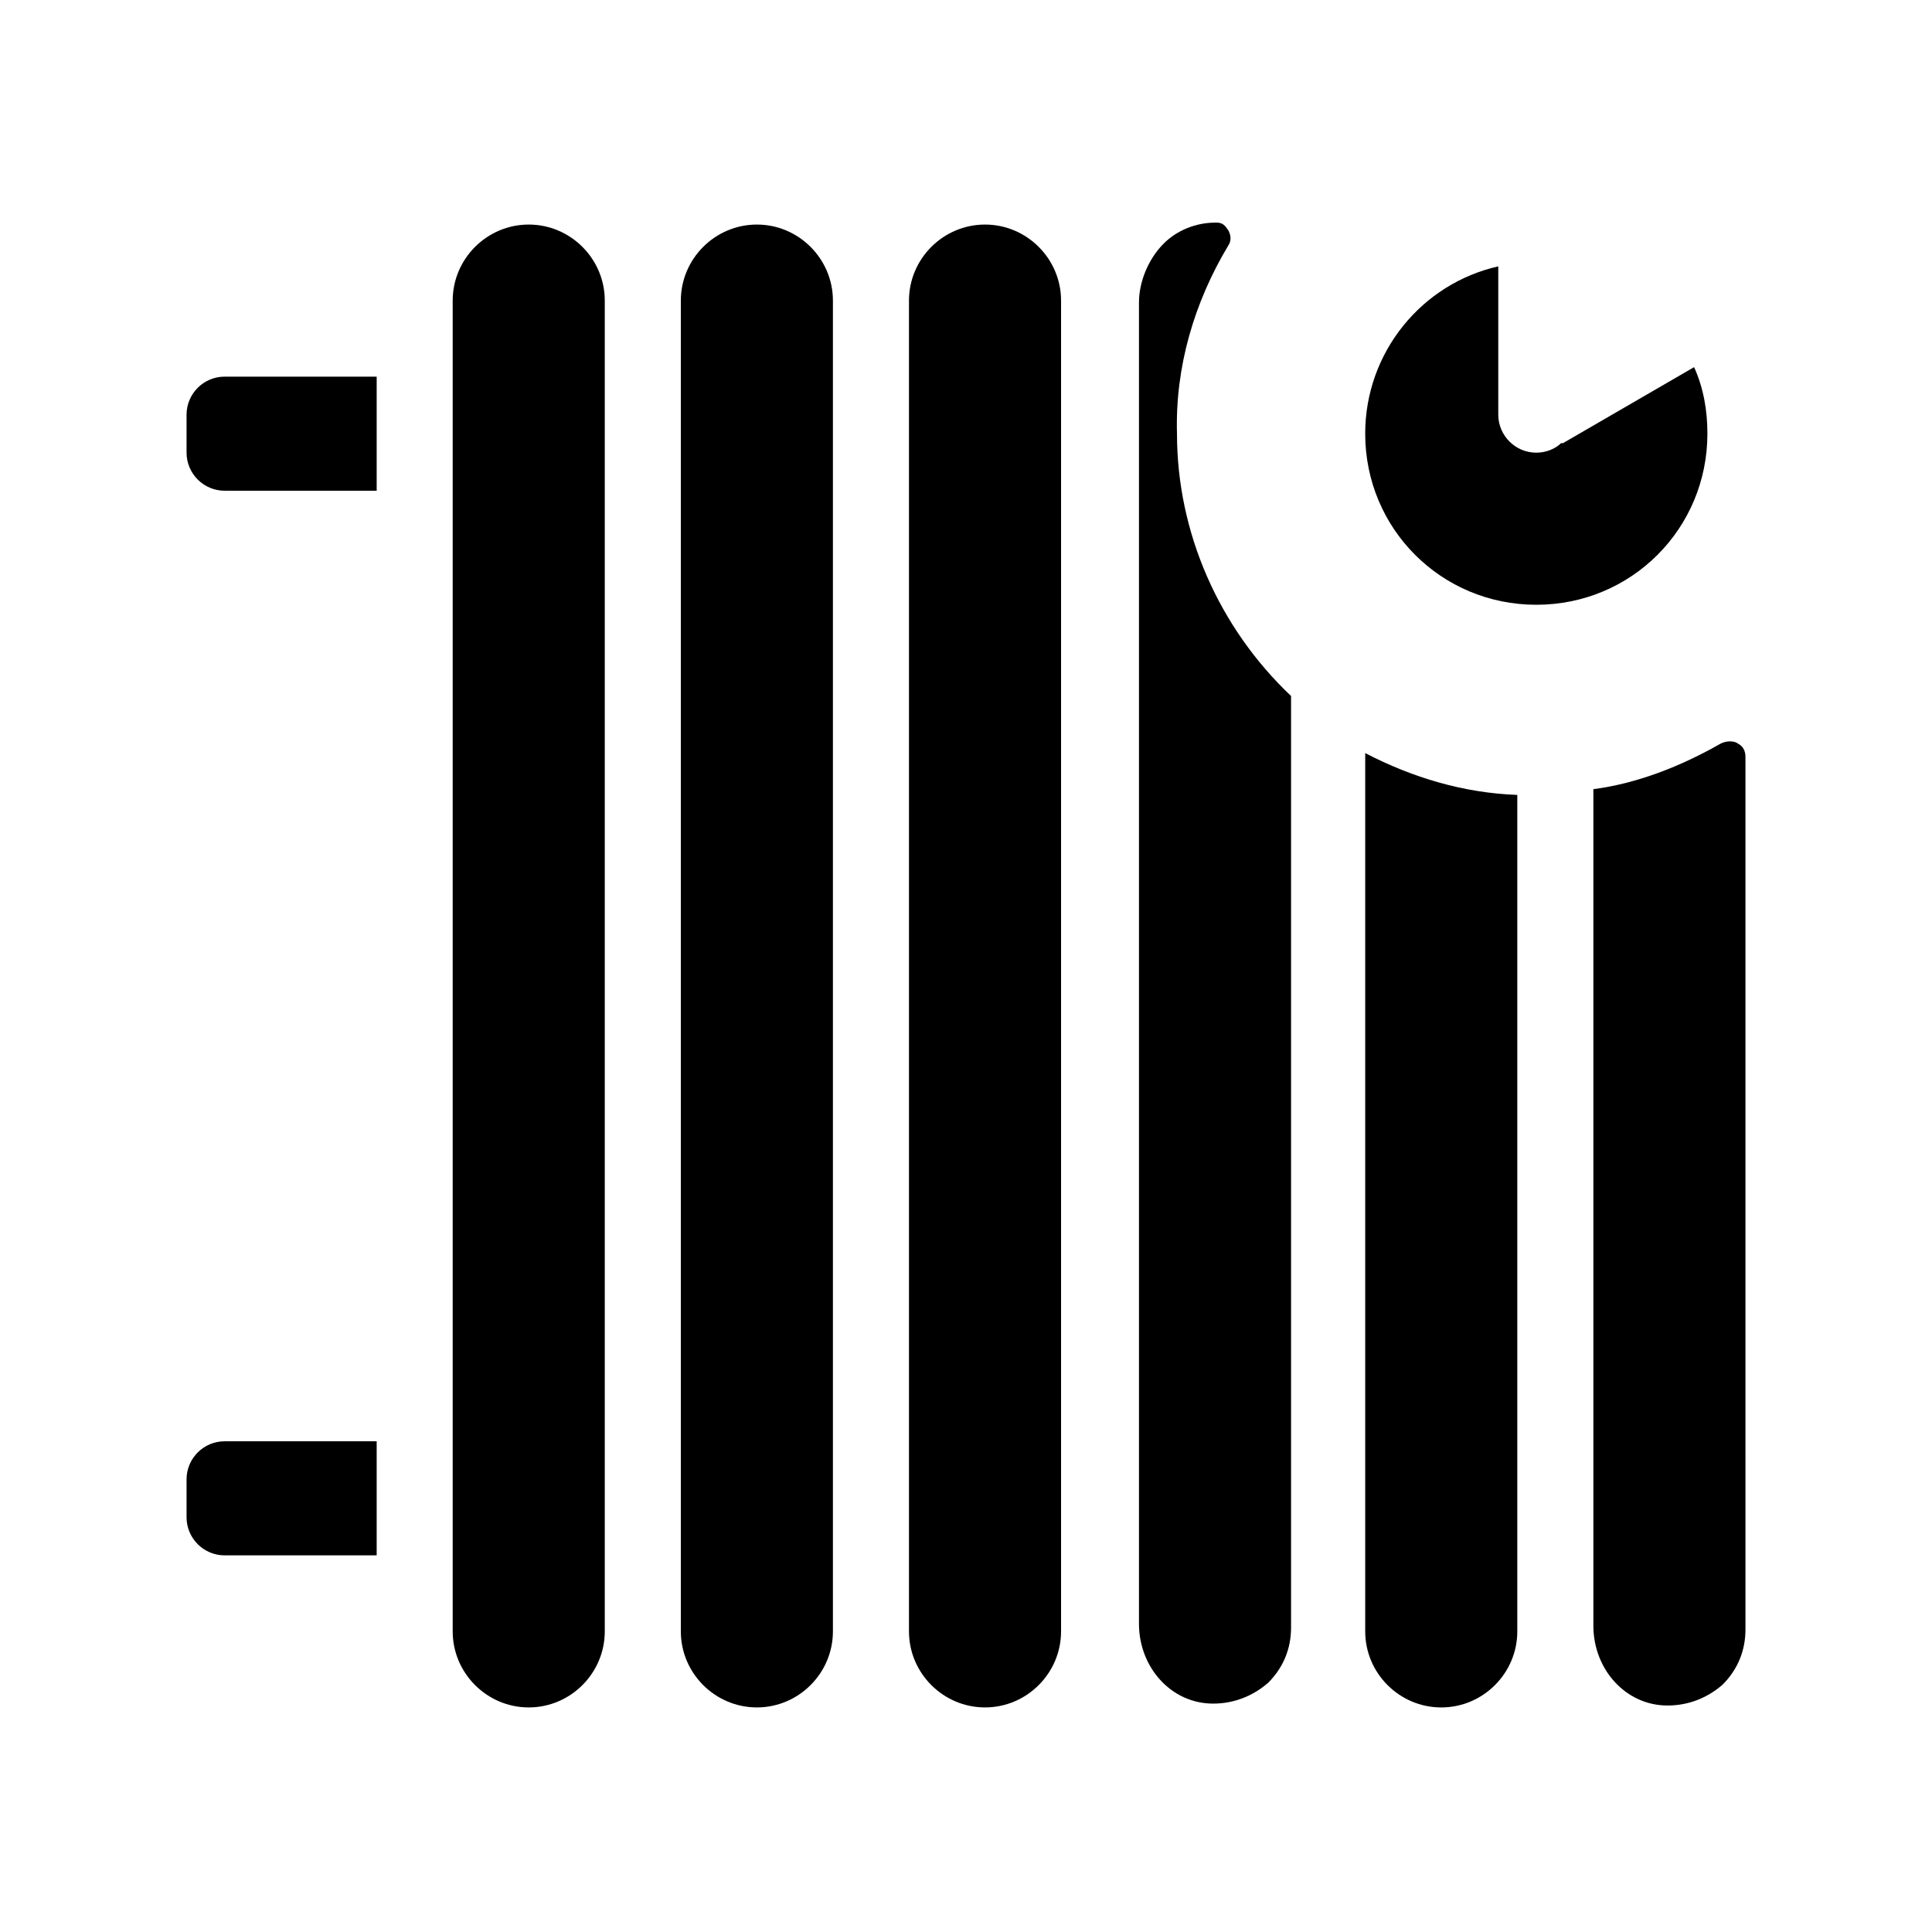
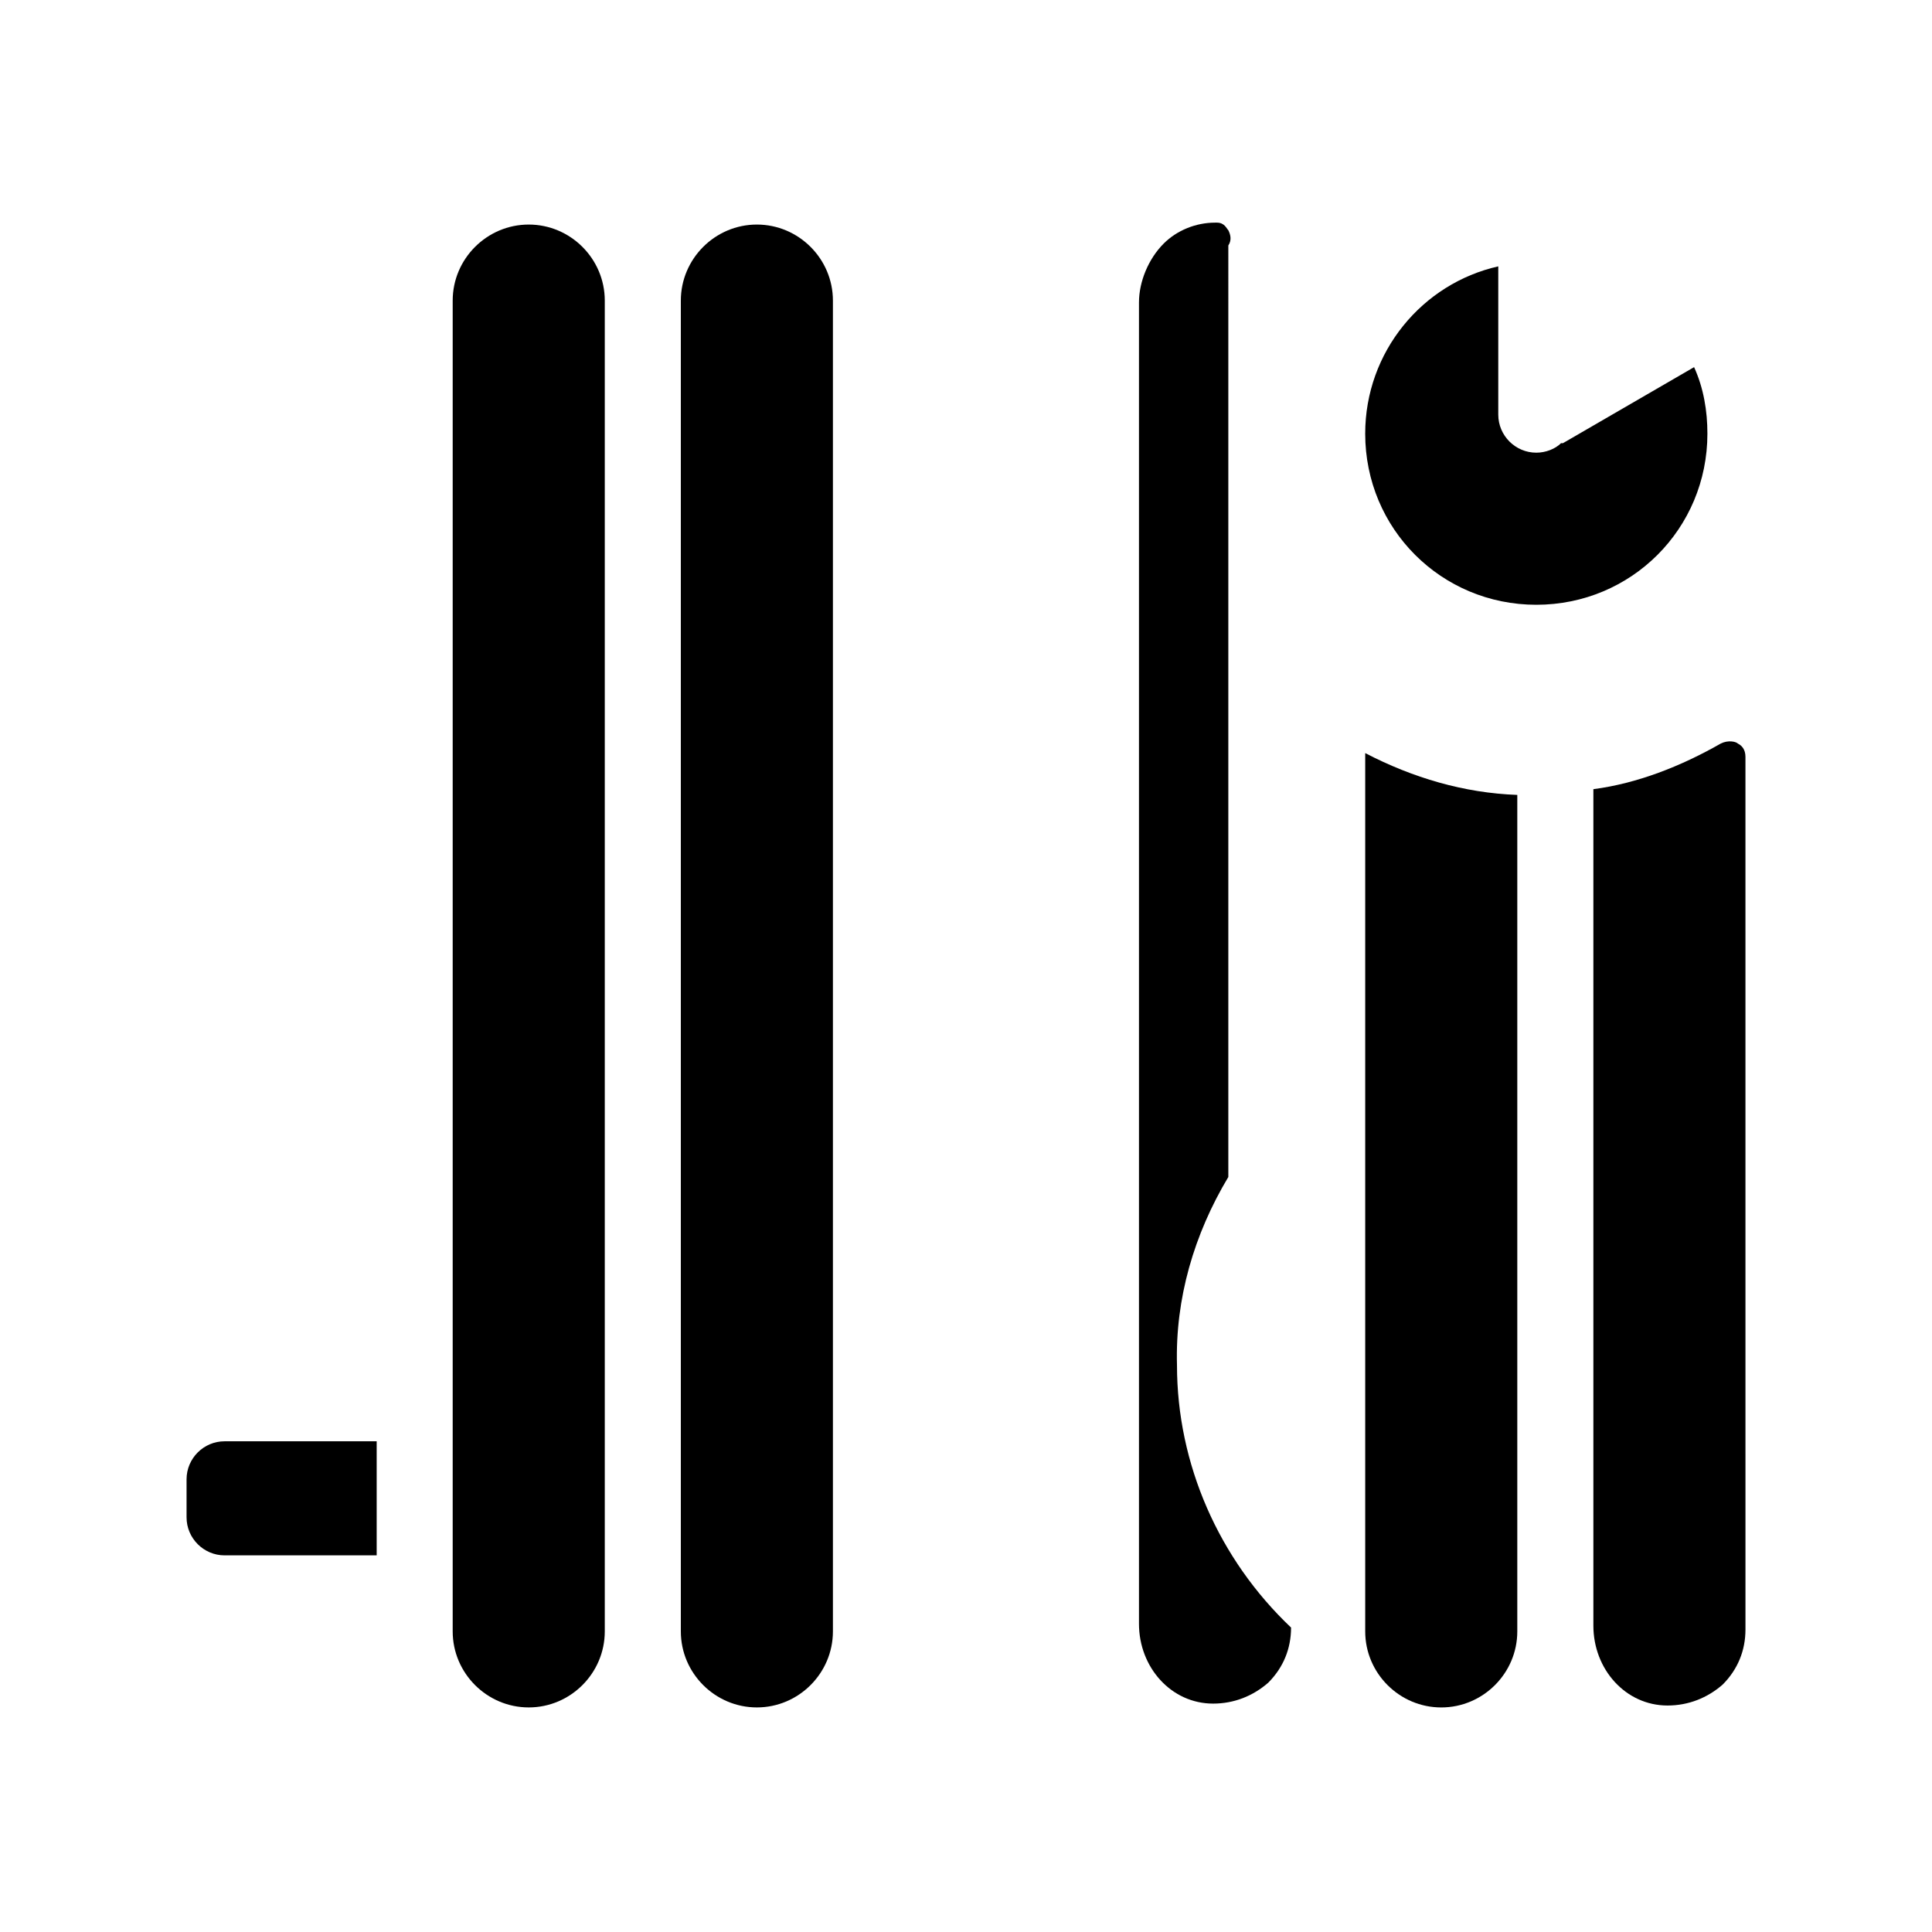
<svg xmlns="http://www.w3.org/2000/svg" fill="#000000" width="800px" height="800px" version="1.1" viewBox="144 144 512 512">
  <g>
-     <path d="m193.44 253.89v10.078c0 5.543 4.535 10.078 10.078 10.078h40.305v-30.23h-40.305c-5.543-0.004-10.078 4.531-10.078 10.074z" />
    <path d="m284.12 203.51c-11.082 0-20.152 9.07-20.152 20.152v352.67c0 11.082 9.07 20.152 20.152 20.152 11.082 0 20.152-9.07 20.152-20.152v-352.67c0-11.082-9.066-20.152-20.152-20.152z" />
-     <path d="m405.04 203.51c-11.082 0-20.152 9.07-20.152 20.152v352.67c0 11.082 9.07 20.152 20.152 20.152 11.082 0 20.152-9.07 20.152-20.152v-352.67c0-11.082-9.066-20.152-20.152-20.152z" />
    <path d="m344.58 203.51c-11.082 0-20.152 9.07-20.152 20.152v352.67c0 11.082 9.07 20.152 20.152 20.152s20.152-9.07 20.152-20.152v-352.67c0-11.082-9.066-20.152-20.152-20.152z" />
    <path d="m193.44 536.03v10.078c0 5.543 4.535 10.078 10.078 10.078h40.305v-30.23h-40.305c-5.543-0.004-10.078 4.531-10.078 10.074z" />
-     <path d="m469.52 209.05c1.008-1.512 0.504-3.023 0-4.031-0.504-0.504-1.008-2.016-3.023-2.016h-0.504c-5.039 0-10.078 2.016-13.602 5.543-4.031 4.031-6.551 10.078-6.551 15.617v350.15c0 11.586 8.566 21.16 19.648 21.16 5.543 0 10.578-2.016 14.609-5.543 4.031-4.031 6.047-9.07 6.047-14.609v-246.87c-19.145-18.137-30.23-43.328-30.23-69.527-0.5-17.633 4.539-34.762 13.605-49.875z" />
+     <path d="m469.52 209.05c1.008-1.512 0.504-3.023 0-4.031-0.504-0.504-1.008-2.016-3.023-2.016h-0.504c-5.039 0-10.078 2.016-13.602 5.543-4.031 4.031-6.551 10.078-6.551 15.617v350.15c0 11.586 8.566 21.16 19.648 21.16 5.543 0 10.578-2.016 14.609-5.543 4.031-4.031 6.047-9.07 6.047-14.609c-19.145-18.137-30.23-43.328-30.23-69.527-0.5-17.633 4.539-34.762 13.605-49.875z" />
    <path d="m546.1 354.66c-14.105-0.504-27.711-4.535-40.305-11.082v232.76c0 11.082 9.07 20.152 20.152 20.152s20.152-9.07 20.152-20.152v-0.504-1.008z" />
    <path d="m596.48 258.93c0-6.047-1.008-12.09-3.527-17.633l-34.762 20.152h-0.504c-1.512 1.508-4.031 2.516-6.551 2.516-5.543 0-10.078-4.535-10.078-10.078v-39.297c-20.152 4.535-35.266 22.672-35.266 44.336 0 25.191 20.152 45.344 45.344 45.344s45.344-20.152 45.344-45.34z" />
    <path d="m604.55 341.05c-0.504-0.504-2.519-1.008-4.535 0-10.578 6.047-22.168 10.578-33.754 12.09v221.68c0 11.586 8.566 21.16 19.648 21.16 5.543 0 10.578-2.016 14.609-5.543 4.031-4.031 6.047-9.07 6.047-14.609l-0.004-231.25c0-2.016-1.004-3.023-2.012-3.523z" />
  </g>
</svg>